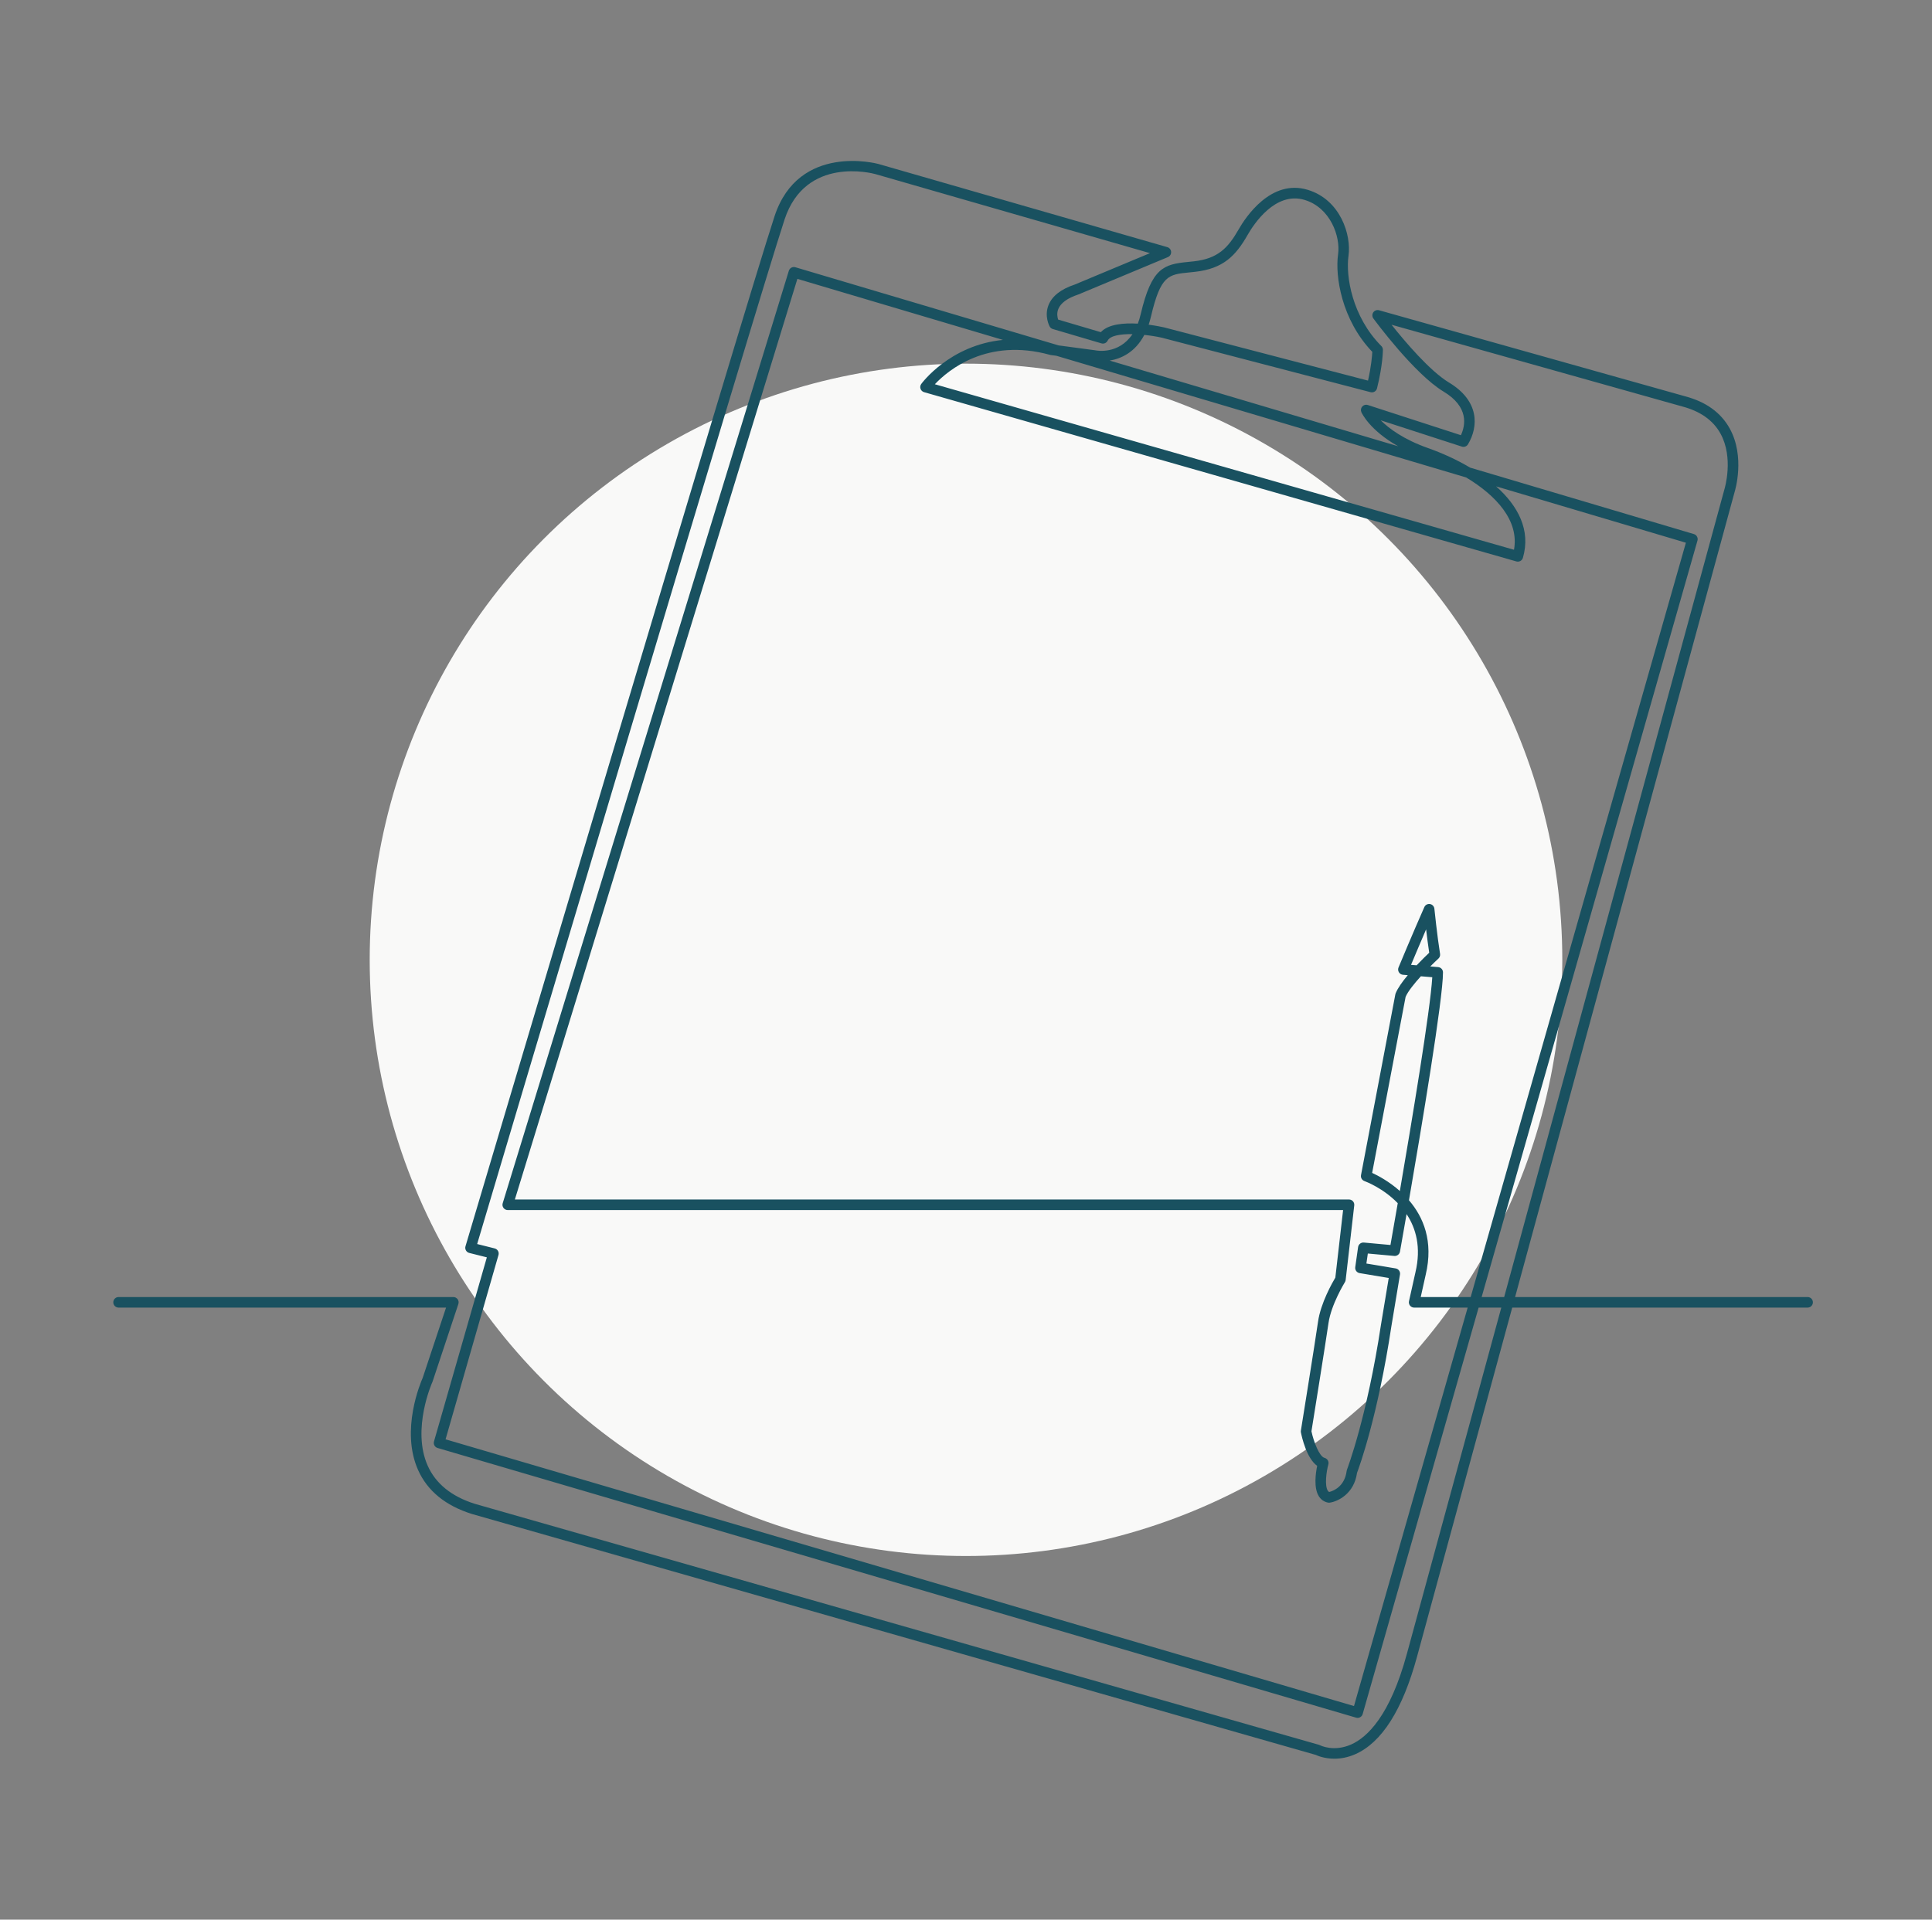
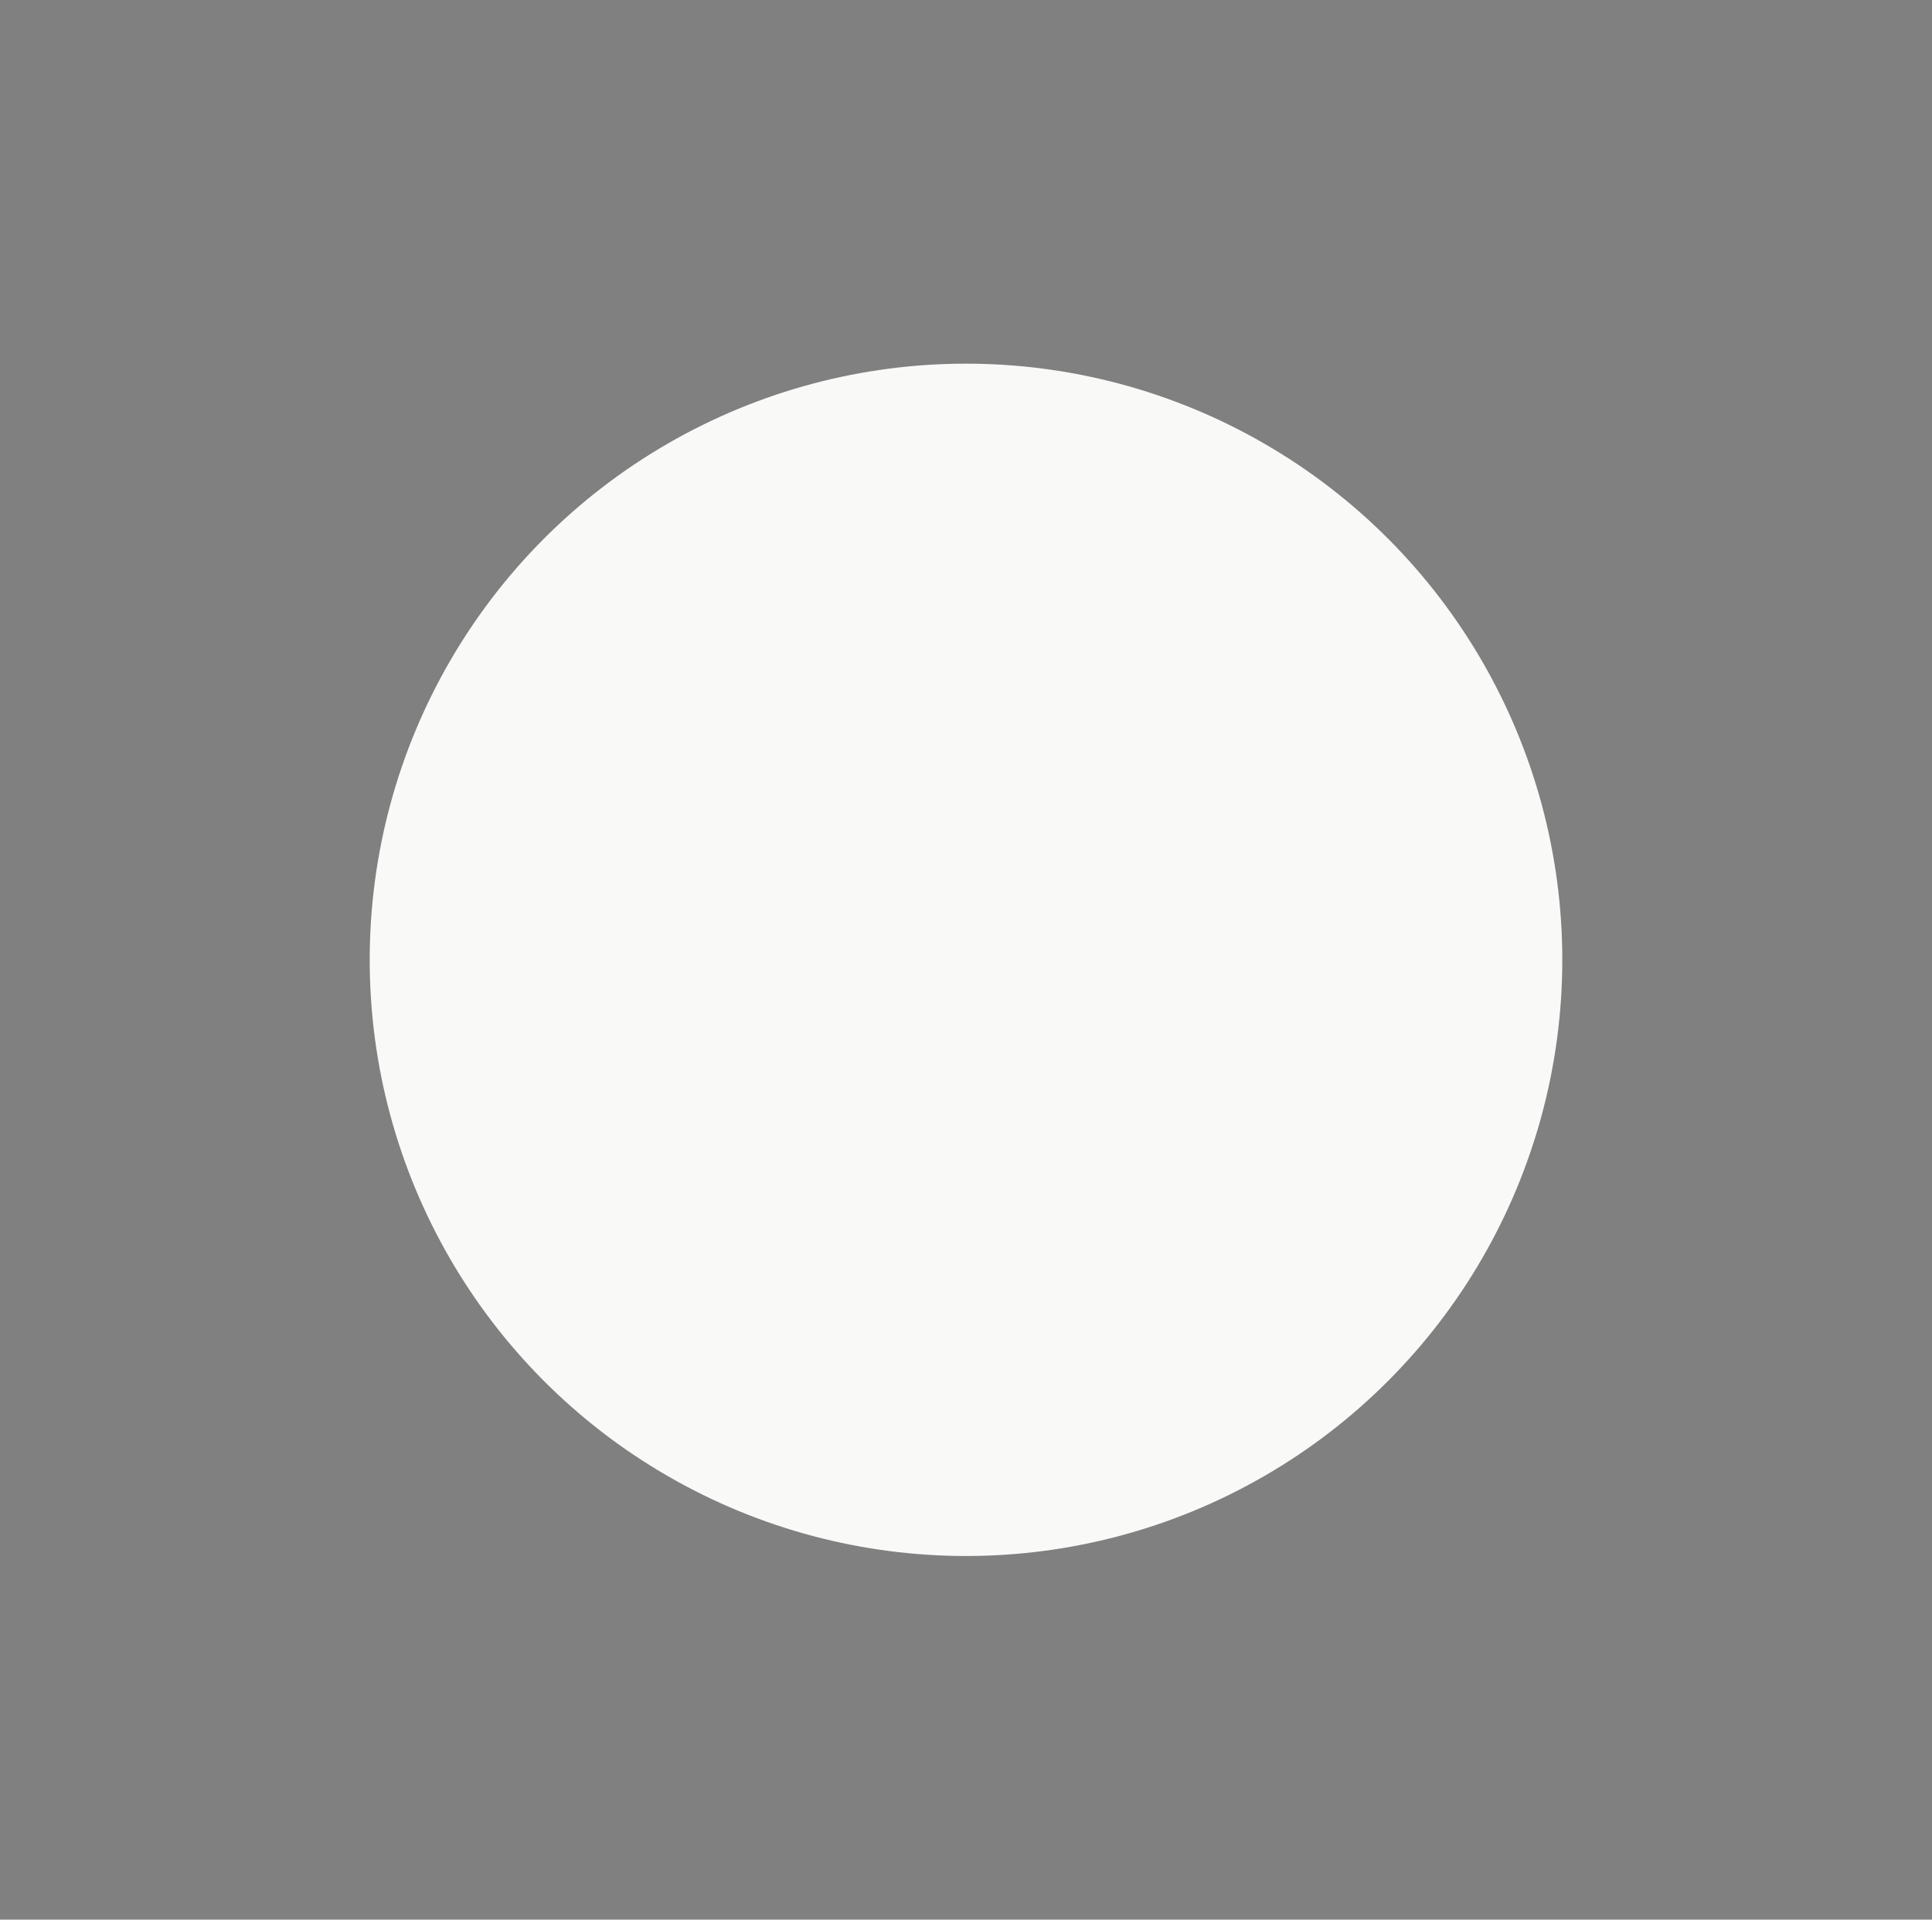
<svg xmlns="http://www.w3.org/2000/svg" width="162px" height="161px" viewBox="0 0 162 161" version="1.1">
  <rect x="0" y="0" width="162" height="161" fill="#808080" stroke="none" />
  <title>odpa-dpia</title>
  <g id="odpa-dpia" stroke="none" stroke-width="1" fill="none" fill-rule="evenodd">
    <circle id="Oval" fill="#F9F9F8" cx="81" cy="80.5" r="50" />
-     <path d="M96.316,27.232 C96.91,27.31 97.393,27.409 97.616,27.459 L114.71,31.921 C114.98,30.719 115.05,29.861 115.068,29.51 C112.495,26.825 111.938,23.166 112.199,21.332 C112.412,19.836 111.554,17.417 109.39,16.766 C106.933,16.027 105.119,18.817 104.622,19.689 C103.614,21.459 102.568,22.534 100.208,22.797 C100.039,22.816 99.877,22.832 99.722,22.848 C97.977,23.019 97.323,23.083 96.51,26.549 C96.453,26.792 96.388,27.019 96.316,27.232 L96.316,27.232 Z M78.388,32.226 L126.95,46.108 C127.393,43.677 125.476,41.569 122.941,40.045 L88.576,29.838 L88.104,29.775 C88.084,29.772 88.064,29.768 88.045,29.762 C82.767,28.303 79.496,31.052 78.388,32.226 L78.388,32.226 Z M118.317,80.92 L118.785,80.959 C119.215,80.504 119.614,80.119 119.841,79.905 C119.748,79.295 119.656,78.578 119.58,77.946 C119.077,79.112 118.593,80.262 118.317,80.92 L118.317,80.92 Z M115.056,98.369 C115.545,98.595 116.474,99.083 117.379,99.889 C118.384,94.036 119.934,84.719 120.098,81.958 L119.142,81.879 C118.584,82.492 118.057,83.146 117.861,83.605 L115.056,98.369 Z M124.237,108.781 L126.126,108.781 L144.602,41.009 C144.614,40.969 145.388,38.4 144.265,36.365 C143.653,35.258 142.581,34.494 141.076,34.095 L116.683,27.236 C117.812,28.656 119.901,31.121 121.501,32.084 C124.044,33.614 123.99,35.762 123.093,37.263 C122.987,37.44 122.773,37.52 122.578,37.457 L115.772,35.249 C116.469,35.942 117.694,36.855 119.741,37.58 C120.938,38.004 122.156,38.556 123.274,39.22 L142.034,44.792 C142.267,44.861 142.4,45.105 142.334,45.339 L124.237,108.781 Z M109.966,120.042 C110.157,120.932 110.629,122.16 111.064,122.27 C111.179,122.298 111.278,122.373 111.338,122.475 C111.398,122.578 111.414,122.701 111.383,122.816 C111.205,123.474 111.071,124.591 111.331,125.012 C111.367,125.071 111.406,125.108 111.455,125.131 C111.752,125.057 112.75,124.711 112.918,123.366 C112.922,123.33 112.931,123.295 112.944,123.261 C112.961,123.218 114.622,118.873 115.799,111.083 L116.447,107.182 L114.003,106.774 C113.767,106.734 113.605,106.512 113.639,106.274 L113.878,104.59 C113.912,104.356 114.122,104.192 114.356,104.211 L116.591,104.415 C116.699,103.806 116.92,102.545 117.203,100.91 C115.98,99.645 114.523,99.096 114.405,99.053 C114.202,98.979 114.081,98.767 114.122,98.554 L117.001,83.394 C117.006,83.366 117.014,83.339 117.025,83.312 C117.203,82.867 117.597,82.319 118.044,81.787 L117.638,81.753 C117.498,81.741 117.371,81.663 117.298,81.541 C117.224,81.421 117.213,81.272 117.267,81.141 C117.279,81.112 118.48,78.224 119.431,76.078 C119.512,75.894 119.707,75.789 119.904,75.82 C120.101,75.852 120.253,76.013 120.274,76.212 C120.276,76.236 120.515,78.544 120.75,79.997 C120.774,80.145 120.722,80.294 120.613,80.395 C120.445,80.549 120.202,80.781 119.929,81.055 L120.591,81.11 C120.82,81.13 120.996,81.321 120.996,81.552 C120.996,83.807 119.202,94.53 118.143,100.664 C119.335,102.051 120.222,104.087 119.544,106.921 L119.129,108.781 L123.318,108.781 L141.364,45.517 L125.452,40.791 C127.293,42.429 128.374,44.474 127.696,46.786 C127.628,47.019 127.384,47.153 127.151,47.087 L77.484,32.89 C77.346,32.85 77.235,32.746 77.188,32.61 C77.14,32.474 77.162,32.323 77.246,32.206 C77.275,32.164 79.63,28.944 84.099,28.508 L66.861,23.388 L43.172,100.6 L113.116,100.6 C113.242,100.6 113.362,100.654 113.446,100.748 C113.53,100.842 113.569,100.968 113.555,101.094 L112.835,107.35 C112.828,107.415 112.806,107.478 112.771,107.534 C112.76,107.552 111.618,109.402 111.394,110.971 C111.17,112.546 110.097,119.229 109.966,120.042 L109.966,120.042 Z M37.361,120.714 L113.533,143.084 L123.065,109.667 L118.577,109.667 C118.443,109.667 118.316,109.606 118.232,109.501 C118.148,109.396 118.117,109.259 118.146,109.127 L118.683,106.721 C119.189,104.608 118.725,103.005 117.942,101.825 C117.637,103.585 117.424,104.779 117.39,104.971 C117.35,105.197 117.144,105.353 116.915,105.334 L114.694,105.132 L114.574,105.971 L117.028,106.381 C117.143,106.4 117.247,106.465 117.315,106.561 C117.383,106.656 117.41,106.775 117.391,106.891 L116.671,111.222 C115.534,118.751 113.987,123.001 113.787,123.531 C113.543,125.278 112.188,125.927 111.499,126.026 C111.449,126.033 111.399,126.031 111.35,126.021 C111.025,125.956 110.758,125.768 110.579,125.478 C110.145,124.772 110.319,123.552 110.446,122.939 C109.56,122.309 109.162,120.532 109.084,120.139 C109.073,120.088 109.073,120.034 109.081,119.982 C109.093,119.907 110.283,112.507 110.519,110.846 C110.743,109.277 111.725,107.559 111.969,107.152 L112.62,101.486 L42.574,101.486 C42.433,101.486 42.302,101.419 42.218,101.306 C42.135,101.193 42.11,101.047 42.152,100.913 L66.145,22.708 C66.217,22.476 66.46,22.344 66.693,22.414 L88.762,28.968 L91.82,29.377 C91.831,29.379 91.843,29.381 91.854,29.383 C91.949,29.403 93.797,29.756 94.958,28.025 C93.956,28.007 93.088,28.147 92.876,28.571 C92.781,28.763 92.562,28.859 92.357,28.798 L88.278,27.595 C88.167,27.562 88.072,27.486 88.016,27.385 C87.997,27.35 87.551,26.528 87.914,25.601 C88.213,24.834 88.954,24.251 90.115,23.867 L96.426,21.231 L73.404,14.602 C73.169,14.536 67.553,13.048 65.788,18.405 C63.413,25.612 41.907,97.952 40.01,104.335 L41.481,104.704 C41.597,104.733 41.697,104.808 41.757,104.912 C41.817,105.016 41.832,105.14 41.798,105.256 L37.361,120.714 Z M110.319,147.178 L39.573,126.976 C37.352,126.28 35.835,125.038 35.054,123.282 C33.567,119.938 35.277,115.934 35.443,115.56 L37.402,109.667 L9.942,109.667 C9.698,109.667 9.5,109.469 9.5,109.224 C9.5,108.98 9.698,108.781 9.942,108.781 L38.015,108.781 C38.157,108.781 38.29,108.85 38.373,108.965 C38.456,109.081 38.479,109.229 38.434,109.365 L36.275,115.861 C36.27,115.876 36.264,115.891 36.257,115.905 C36.239,115.944 34.495,119.857 35.862,122.924 C36.536,124.436 37.87,125.514 39.826,126.127 L110.598,146.336 C110.627,146.345 110.655,146.356 110.682,146.37 C110.727,146.393 111.849,146.95 113.296,146.307 C114.648,145.706 116.556,143.9 117.968,138.705 L125.885,109.667 L123.984,109.667 L114.261,143.756 C114.228,143.869 114.152,143.965 114.049,144.022 C113.946,144.079 113.825,144.093 113.712,144.059 L36.691,121.44 C36.458,121.372 36.323,121.127 36.391,120.892 L40.823,105.452 L39.347,105.082 C39.23,105.053 39.13,104.977 39.071,104.872 C39.011,104.767 38.997,104.642 39.031,104.526 C39.265,103.738 62.472,25.642 64.949,18.127 C66.98,11.962 73.578,13.73 73.645,13.749 L97.882,20.728 C98.062,20.78 98.19,20.941 98.201,21.129 C98.212,21.316 98.103,21.49 97.93,21.563 L90.438,24.691 C90.428,24.695 90.417,24.7 90.406,24.703 C89.517,24.995 88.941,25.414 88.74,25.915 C88.595,26.275 88.664,26.614 88.727,26.804 L92.304,27.859 C92.929,27.181 94.232,27.074 95.407,27.144 C95.5,26.904 95.582,26.639 95.65,26.346 C96.568,22.437 97.591,22.167 99.636,21.966 C99.787,21.951 99.945,21.935 100.111,21.917 C102.107,21.694 102.967,20.808 103.855,19.25 C104.434,18.233 106.561,14.99 109.644,15.917 C112.404,16.747 113.322,19.714 113.073,21.457 C112.833,23.146 113.368,26.555 115.828,29.022 C115.911,29.105 115.957,29.218 115.957,29.335 C115.957,29.387 115.952,30.615 115.464,32.571 C115.436,32.686 115.363,32.784 115.261,32.844 C115.16,32.905 115.039,32.922 114.924,32.892 L97.409,28.32 C96.974,28.224 96.468,28.141 95.953,28.088 C95.17,29.577 93.978,30.087 93.05,30.242 L117.238,37.427 C114.852,36.089 114.186,34.644 114.152,34.569 C114.081,34.409 114.111,34.222 114.227,34.092 C114.344,33.962 114.526,33.913 114.692,33.967 L122.498,36.5 C122.886,35.664 123.176,34.125 121.047,32.843 C118.6,31.371 115.299,26.9 115.16,26.711 C115.048,26.558 115.045,26.352 115.152,26.196 C115.259,26.04 115.453,25.97 115.635,26.021 L141.308,33.24 C143.051,33.702 144.309,34.612 145.041,35.942 C146.346,38.313 145.487,41.139 145.45,41.259 L127.042,108.781 L151.571,108.781 C151.816,108.781 152.013,108.98 152.013,109.224 C152.013,109.469 151.816,109.667 151.571,109.667 L126.801,109.667 L118.821,138.939 C117.609,143.397 115.861,146.152 113.627,147.129 C112.988,147.408 112.395,147.5 111.891,147.5 C111.071,147.5 110.486,147.256 110.319,147.178 Z" id="Fill-1" fill="#195160" />
  </g>
</svg>